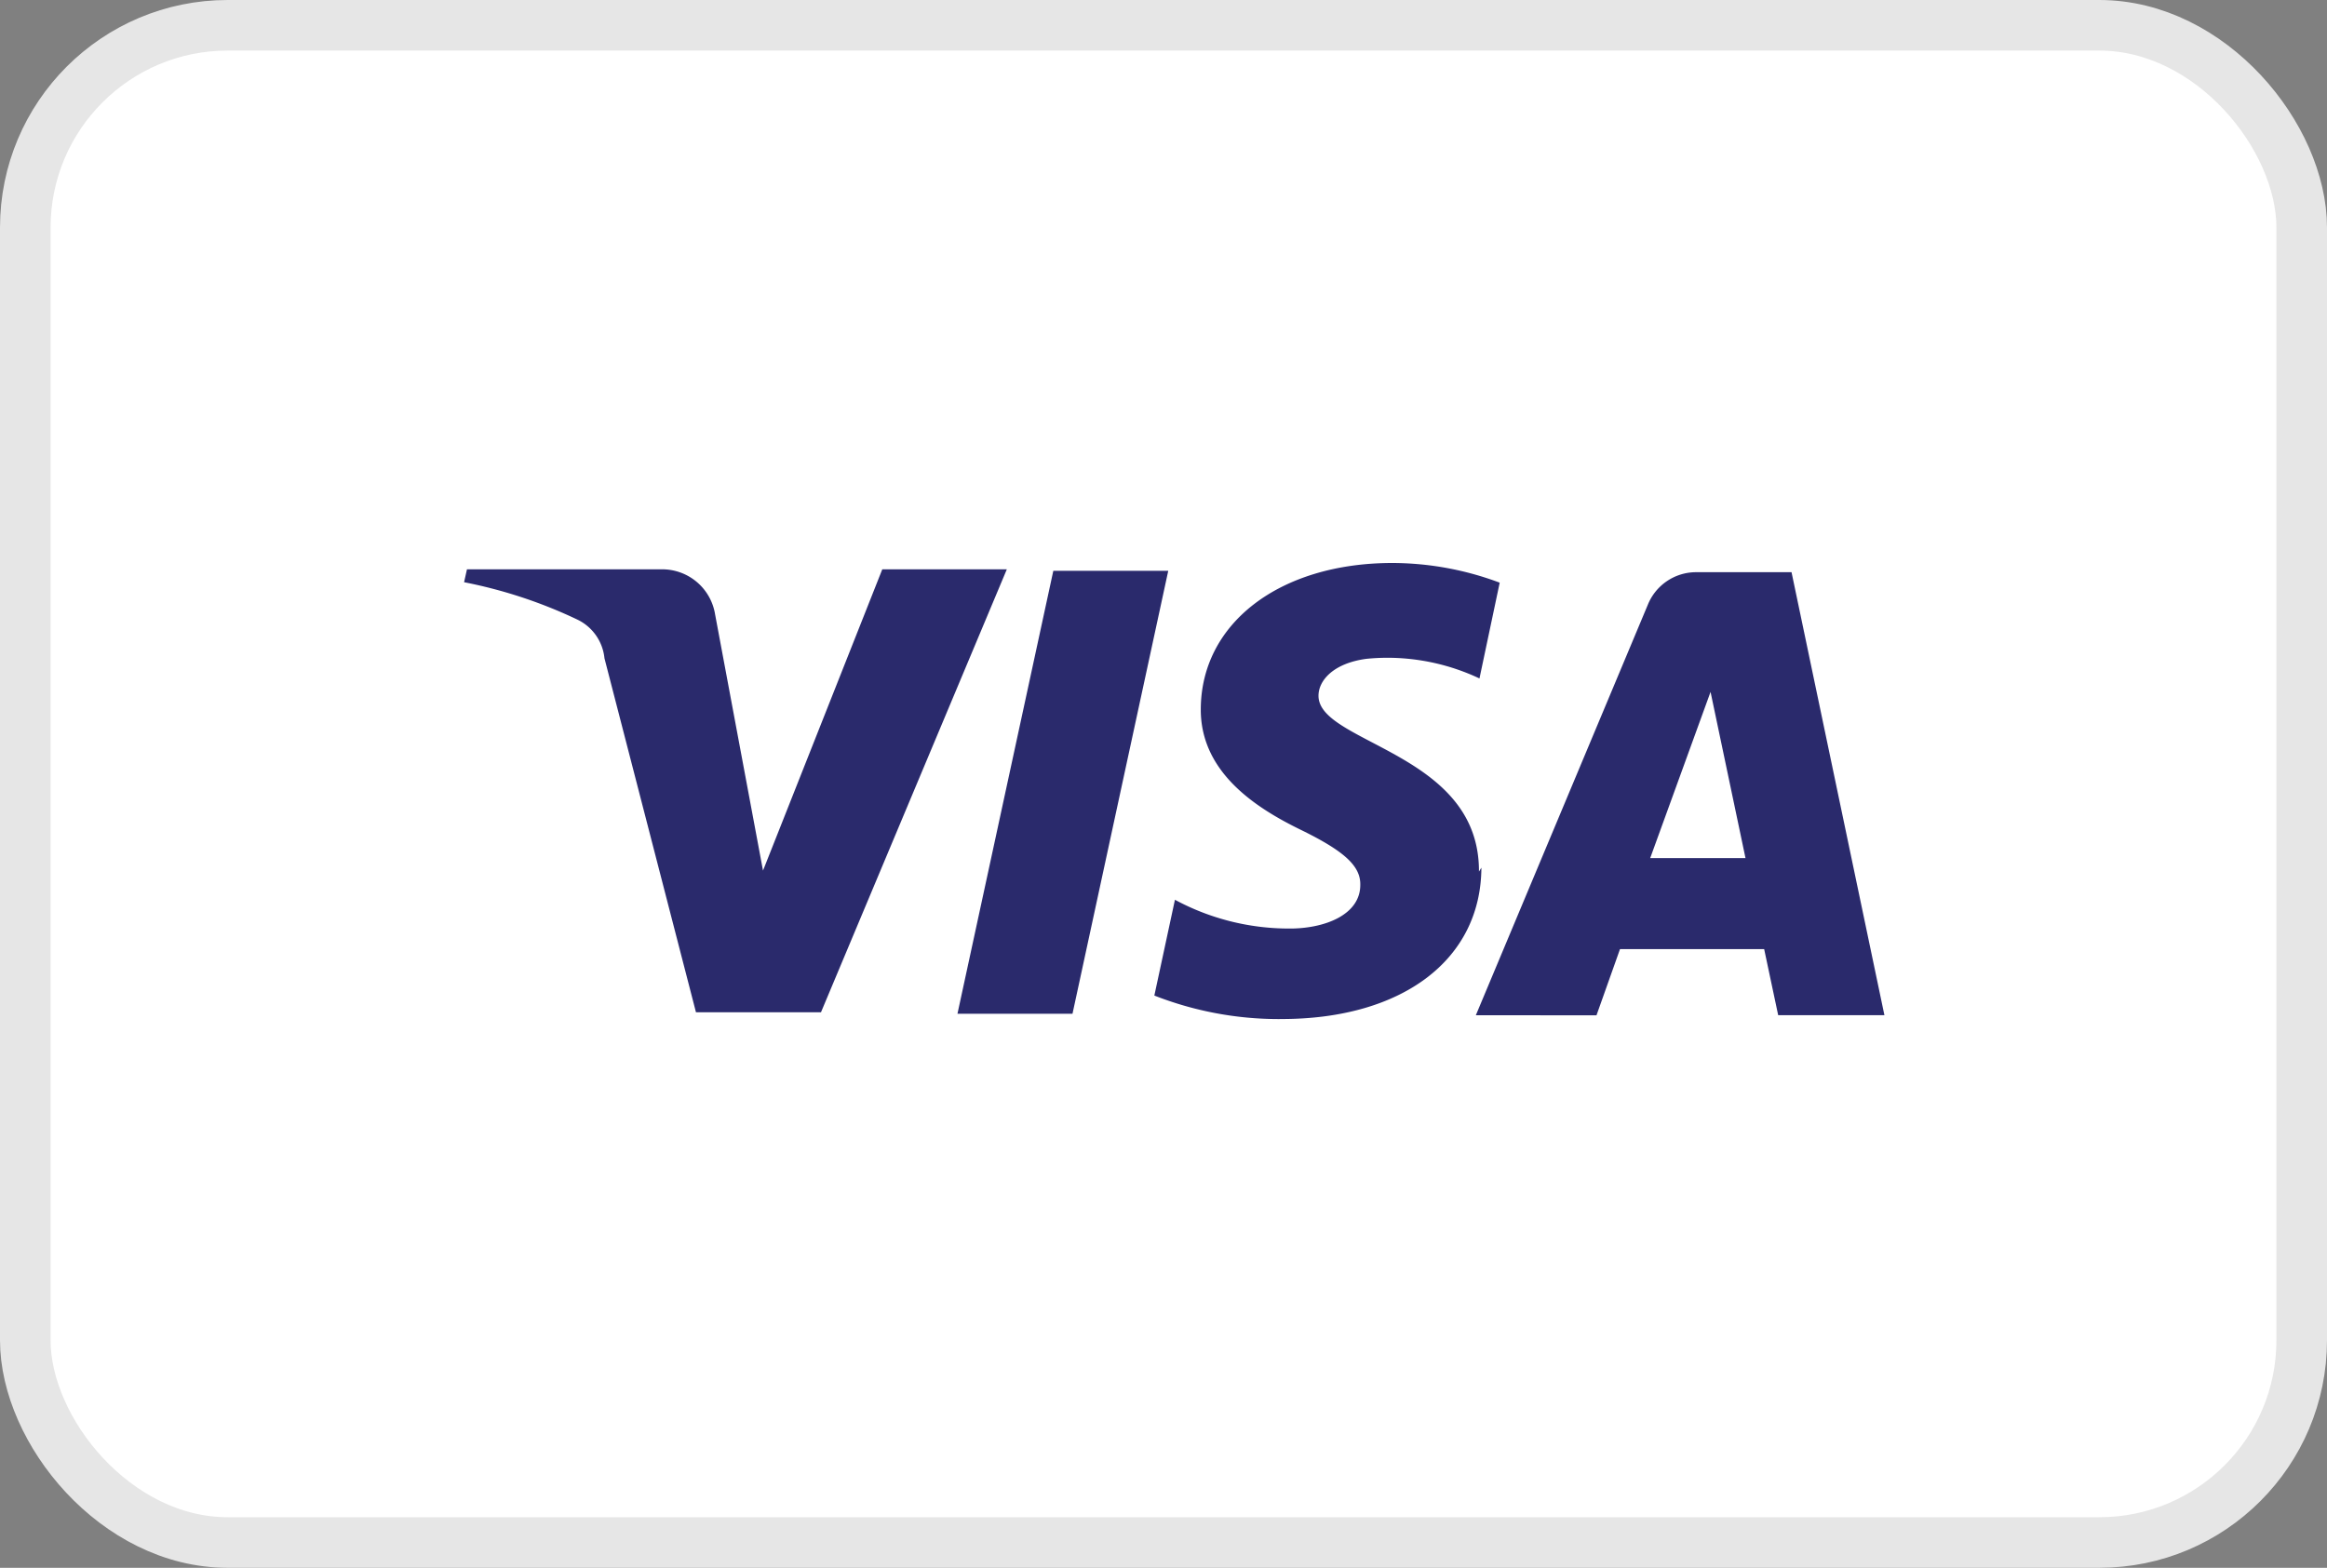
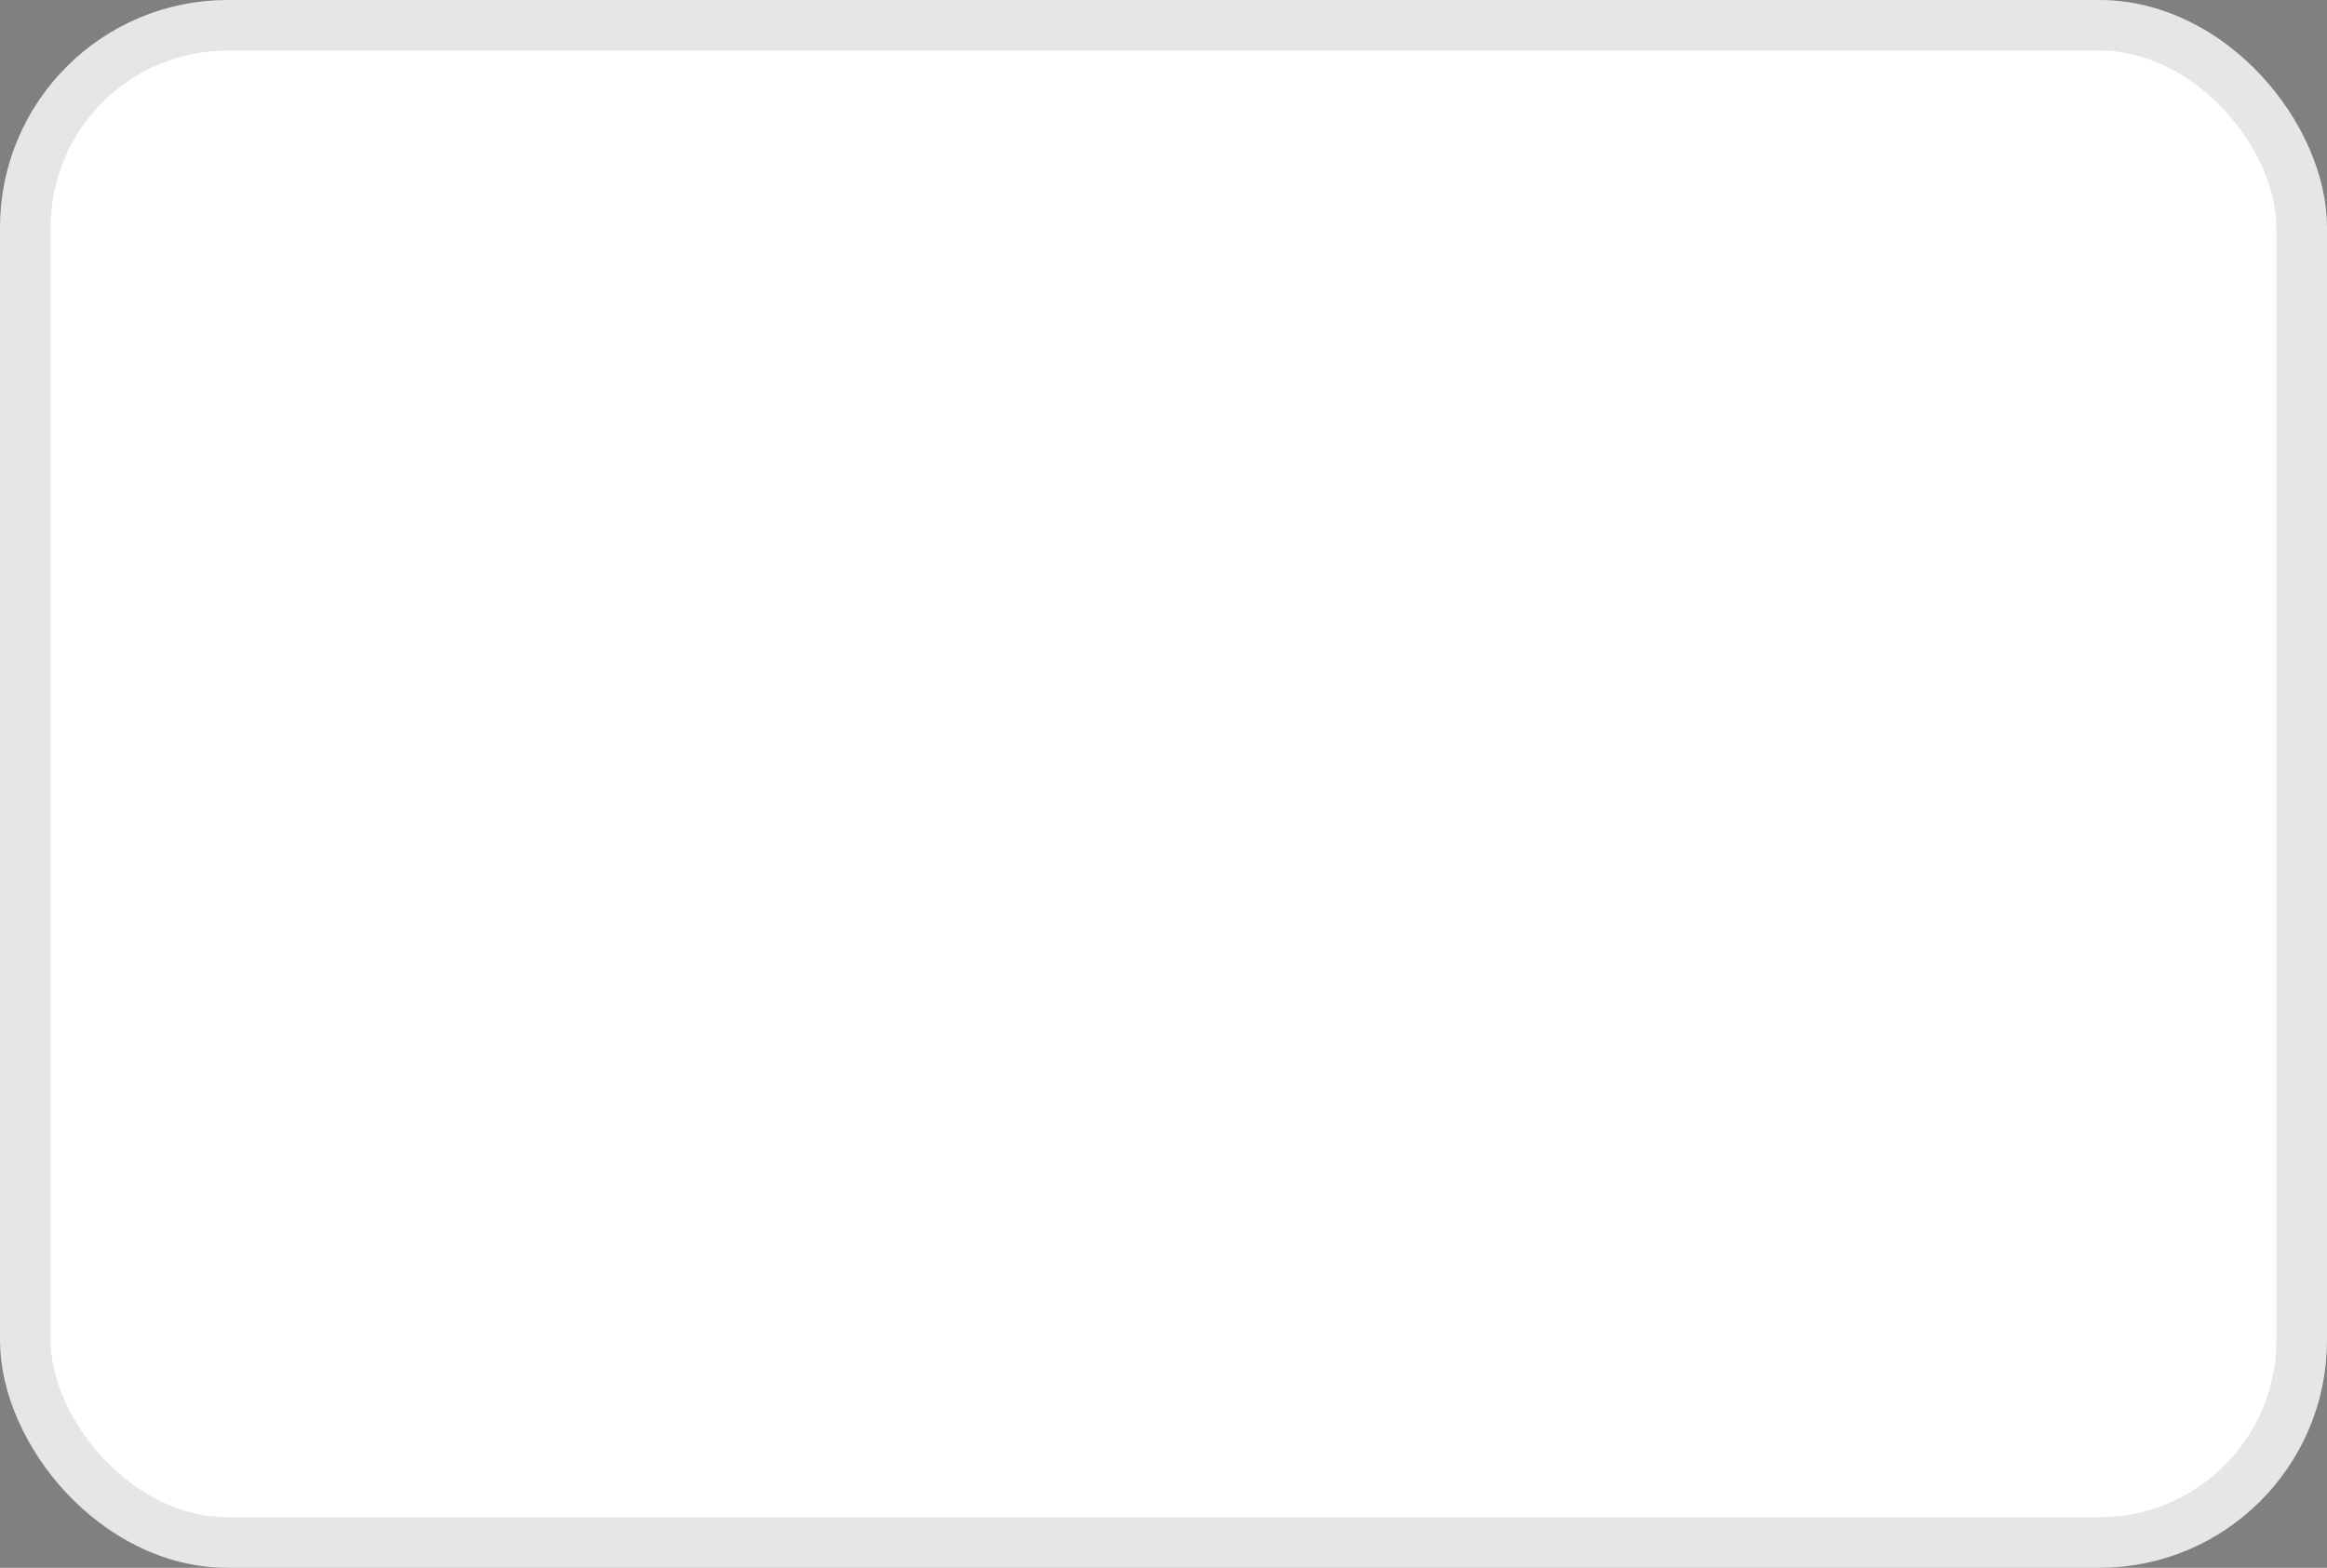
<svg xmlns="http://www.w3.org/2000/svg" width="46" height="31" viewBox="0 0 46 31">
  <rect x="0" y="0" width="46" height="31" fill="#808080" stroke="none" />
  <g id="visa-light-large" transform="translate(0.5 0.5)">
    <rect id="card_bg" width="45" height="30" rx="4" fill="#fff" stroke="#e6e6e6" stroke-width="1" />
-     <path id="visa-logo" d="M16.111,9.016a6.749,6.749,0,0,1-2.466-.465l.407-1.894a4.753,4.753,0,0,0,2.25.569h.06c.674-.01,1.354-.28,1.354-.862.009-.371-.309-.666-1.174-1.089-.85-.415-1.979-1.114-1.979-2.377,0-1.706,1.557-2.9,3.788-2.9a6.074,6.074,0,0,1,2.121.389l-.4,1.894a4.273,4.273,0,0,0-1.818-.409c-.139,0-.279.007-.417.021-.654.087-.947.429-.947.73,0,.367.469.613,1.063.924.942.494,2.115,1.108,2.109,2.552l.048-.076c-.009,1.818-1.56,2.992-3.949,2.992Zm6.275-.075H20L23.4.824A1.029,1.029,0,0,1,24.347.18h1.894l1.836,8.759h-2.1L25.7,7.633H22.85l-.464,1.307ZM24.64,2.547,23.447,5.833h1.884ZM12.026,8.911H9.753L11.648.152H13.92L12.027,8.911ZM7.055,8.882H4.584l-1.809-7a.952.952,0,0,0-.54-.767A9.391,9.391,0,0,0,0,.378L.057.123H3.911a1.059,1.059,0,0,1,1.051.891l.947,5.066L8.267.123h2.462L7.055,8.882Z" transform="translate(8.674 10.634)" fill="#2a2a6c" />
  </g>
</svg>